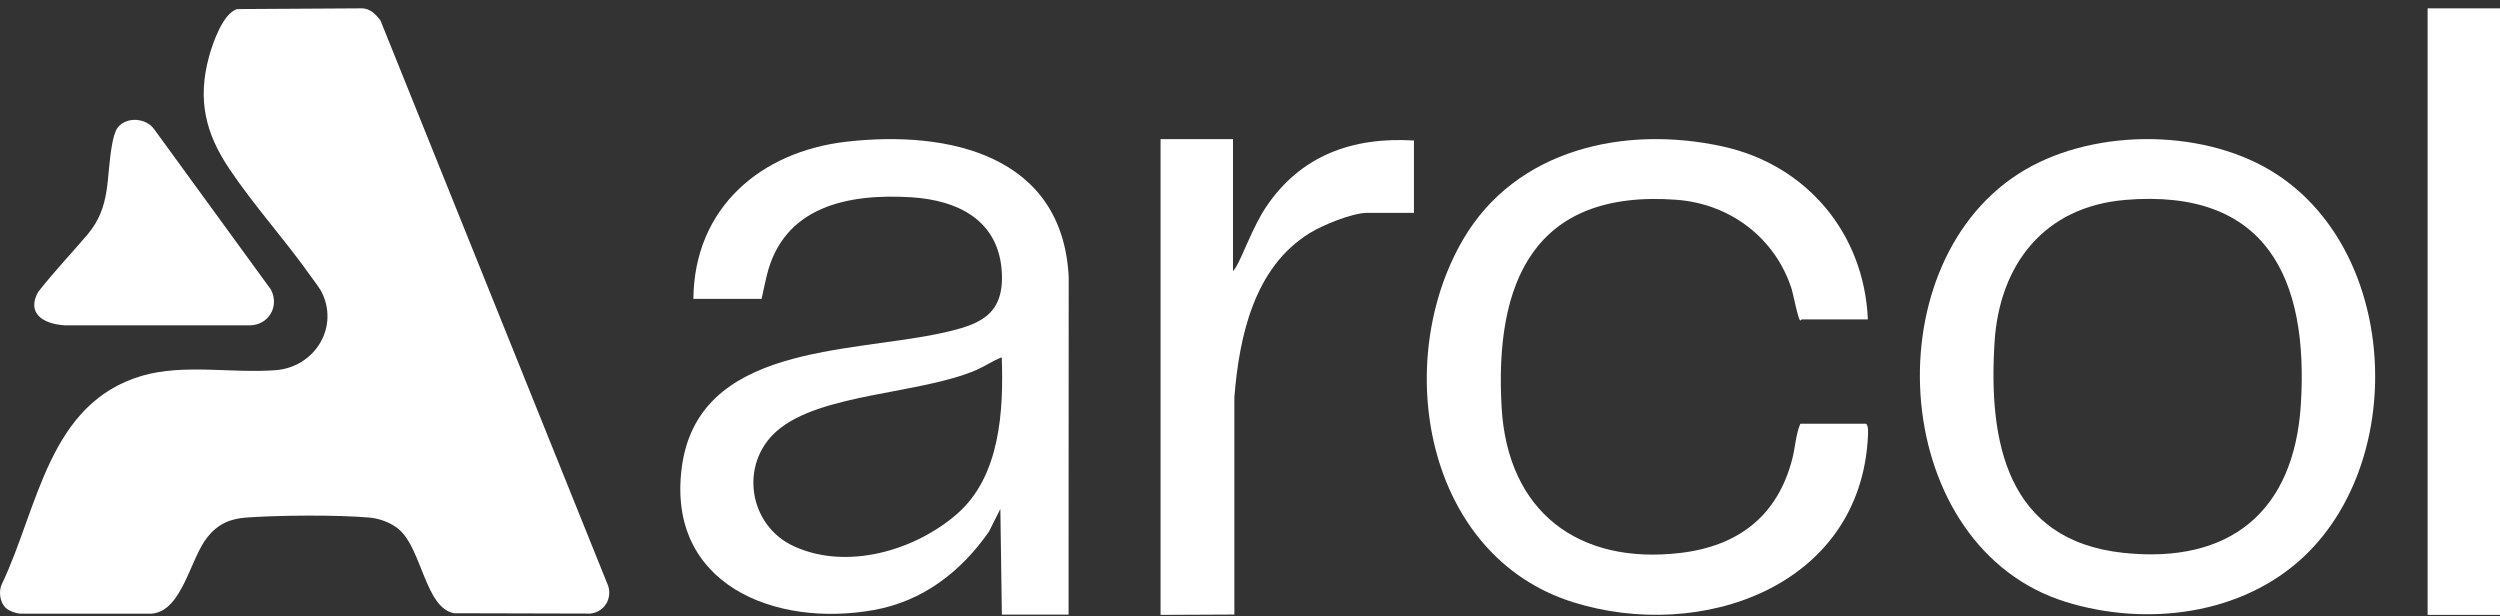
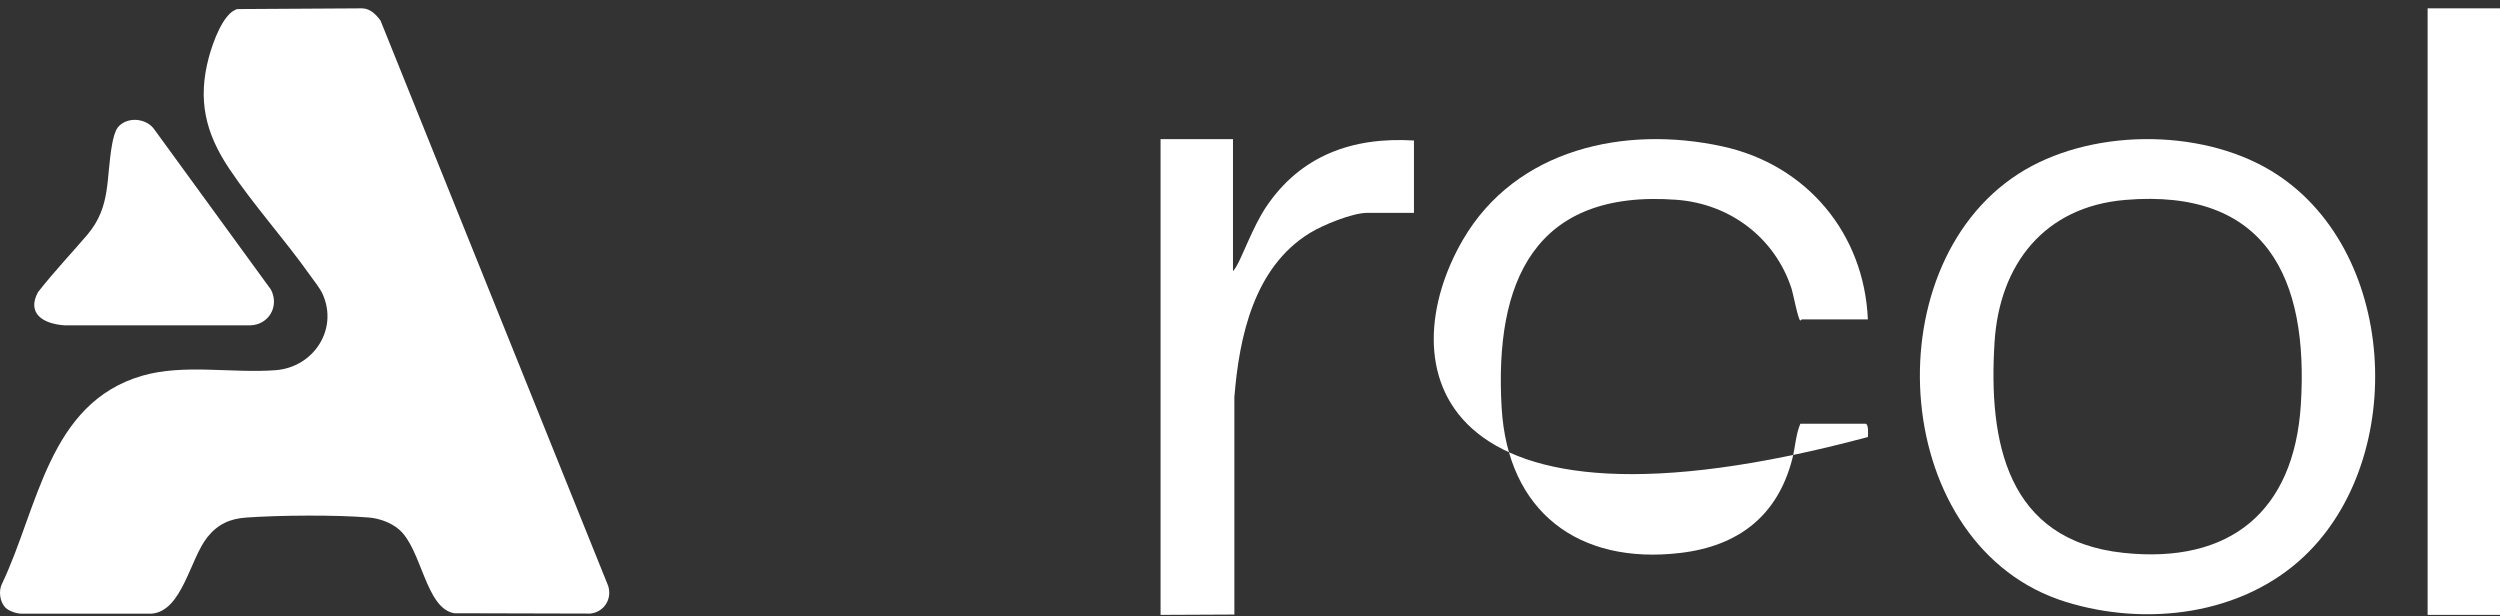
<svg xmlns="http://www.w3.org/2000/svg" width="146" height="36" viewBox="0 0 146 36" fill="none">
  <rect x="0" y="0" width="146" height="36" fill="#333333" stroke="none" />
  <g clip-path="url(#clip0_5024_288)">
    <path d="M0.312 35.48C-0.014 35.144 -0.096 34.498 0.121 34.084C2.238 29.637 2.825 23.545 8.299 21.945C10.727 21.235 13.596 21.815 16.104 21.618C18.312 21.445 19.769 19.236 18.841 17.173C18.681 16.819 18.356 16.427 18.125 16.1C16.639 13.998 14.817 11.99 13.393 9.861C11.992 7.771 11.529 5.825 12.199 3.336C12.407 2.564 13.02 0.749 13.863 0.53L21.147 0.487C21.617 0.492 21.965 0.853 22.222 1.201L35.52 34.222C35.757 34.984 35.279 35.742 34.477 35.833C31.957 35.833 29.192 35.813 26.528 35.813C24.845 35.532 24.64 32.06 23.298 30.916C22.83 30.518 22.163 30.276 21.552 30.224C19.639 30.061 16.32 30.087 14.39 30.224C13.424 30.292 12.724 30.609 12.116 31.364C11.098 32.627 10.646 35.678 8.868 35.837C6.261 35.837 3.822 35.837 1.218 35.837C0.943 35.829 0.504 35.678 0.314 35.481L0.312 35.48Z" fill="white" />
-     <path d="M62.405 35.894H58.509L58.421 29.72L57.756 31.044C56.124 33.387 53.901 35.109 51.038 35.624C45.263 36.664 38.941 34.136 39.811 27.333C40.737 20.098 49.579 20.639 55.011 19.446C57.134 18.98 58.631 18.452 58.509 15.946C58.357 12.875 55.96 11.684 53.183 11.518C49.525 11.301 45.783 12.042 44.788 16.055C44.674 16.513 44.64 16.721 44.479 17.452H40.494C40.541 12.129 44.431 8.844 49.441 8.274C55.425 7.593 62.065 9.07 62.412 16.188C62.412 21.475 62.412 26.795 62.405 31.956V35.894ZM58.504 20.864C57.988 21.066 57.523 21.389 57.014 21.609C53.716 23.03 47.902 22.959 45.37 25.167C43.168 27.088 43.7 30.677 46.359 31.9C49.455 33.325 53.438 32.157 55.902 30.004C58.414 27.809 58.616 23.978 58.502 20.864H58.504Z" fill="white" />
    <path d="M134.568 32.484C130.93 35.93 125.343 36.605 120.648 35.152C110.422 31.992 109.266 15.703 117.872 10.155C121.977 7.51 128.428 7.452 132.608 9.96C140.03 14.416 140.678 26.698 134.569 32.482L134.568 32.484ZM124.109 11.676C119.406 12.071 116.771 15.417 116.482 19.979C116.112 25.814 117.197 31.559 124.003 32.286C130.235 32.952 133.974 29.87 134.369 23.634C134.836 16.25 132.357 10.984 124.107 11.675L124.109 11.676Z" fill="white" />
-     <path d="M108.961 24.747C109.135 24.801 109.094 25.348 109.086 25.522C108.628 34.278 99.327 37.508 91.864 35.167C83.219 32.454 81.257 21.172 85.437 13.999C88.53 8.69 94.894 7.301 100.612 8.554C105.515 9.629 108.872 13.64 109.083 18.654H105.221C105.203 18.654 105.177 18.709 105.139 18.716C105.024 18.724 104.713 17.128 104.635 16.883C103.674 13.891 101.036 11.899 97.902 11.667C89.6 11.051 87.265 16.451 87.696 23.814C88.049 29.869 92.166 33 98.138 32.291C101.521 31.89 103.814 30.128 104.671 26.794C104.847 26.113 104.873 25.366 105.141 24.745H108.963L108.961 24.747Z" fill="white" />
+     <path d="M108.961 24.747C109.135 24.801 109.094 25.348 109.086 25.522C83.219 32.454 81.257 21.172 85.437 13.999C88.53 8.69 94.894 7.301 100.612 8.554C105.515 9.629 108.872 13.64 109.083 18.654H105.221C105.203 18.654 105.177 18.709 105.139 18.716C105.024 18.724 104.713 17.128 104.635 16.883C103.674 13.891 101.036 11.899 97.902 11.667C89.6 11.051 87.265 16.451 87.696 23.814C88.049 29.869 92.166 33 98.138 32.291C101.521 31.89 103.814 30.128 104.671 26.794C104.847 26.113 104.873 25.366 105.141 24.745H108.963L108.961 24.747Z" fill="white" />
    <path d="M82.575 8.205V12.43H79.851C78.976 12.43 77.241 13.146 76.483 13.614C73.232 15.621 72.37 19.66 72.087 23.196V35.889L67.777 35.909V8.124H72.006V15.842C72.126 15.68 72.129 15.681 72.191 15.58C72.532 15.03 73.177 13.232 73.923 12.111C75.943 9.081 78.984 7.987 82.577 8.205H82.575Z" fill="white" />
    <path d="M146.002 35.909H141.773V0.487H146.002V35.909Z" fill="white" />
    <path d="M6.876 7.445C7.387 6.801 8.52 6.877 8.998 7.539L15.825 16.916C16.335 17.911 15.672 18.979 14.607 19C10.982 19 7.8 19 3.784 19C2.427 18.91 1.569 18.249 2.224 17.054C3.248 15.757 4.279 14.678 5.103 13.705C6.509 12.045 6.178 10.413 6.555 8.384C6.604 8.12 6.714 7.65 6.878 7.445H6.876Z" fill="white" />
  </g>
  <defs>
    <clipPath id="clip0_5024_288">
      <rect width="146" height="36" fill="white" />
    </clipPath>
  </defs>
</svg>